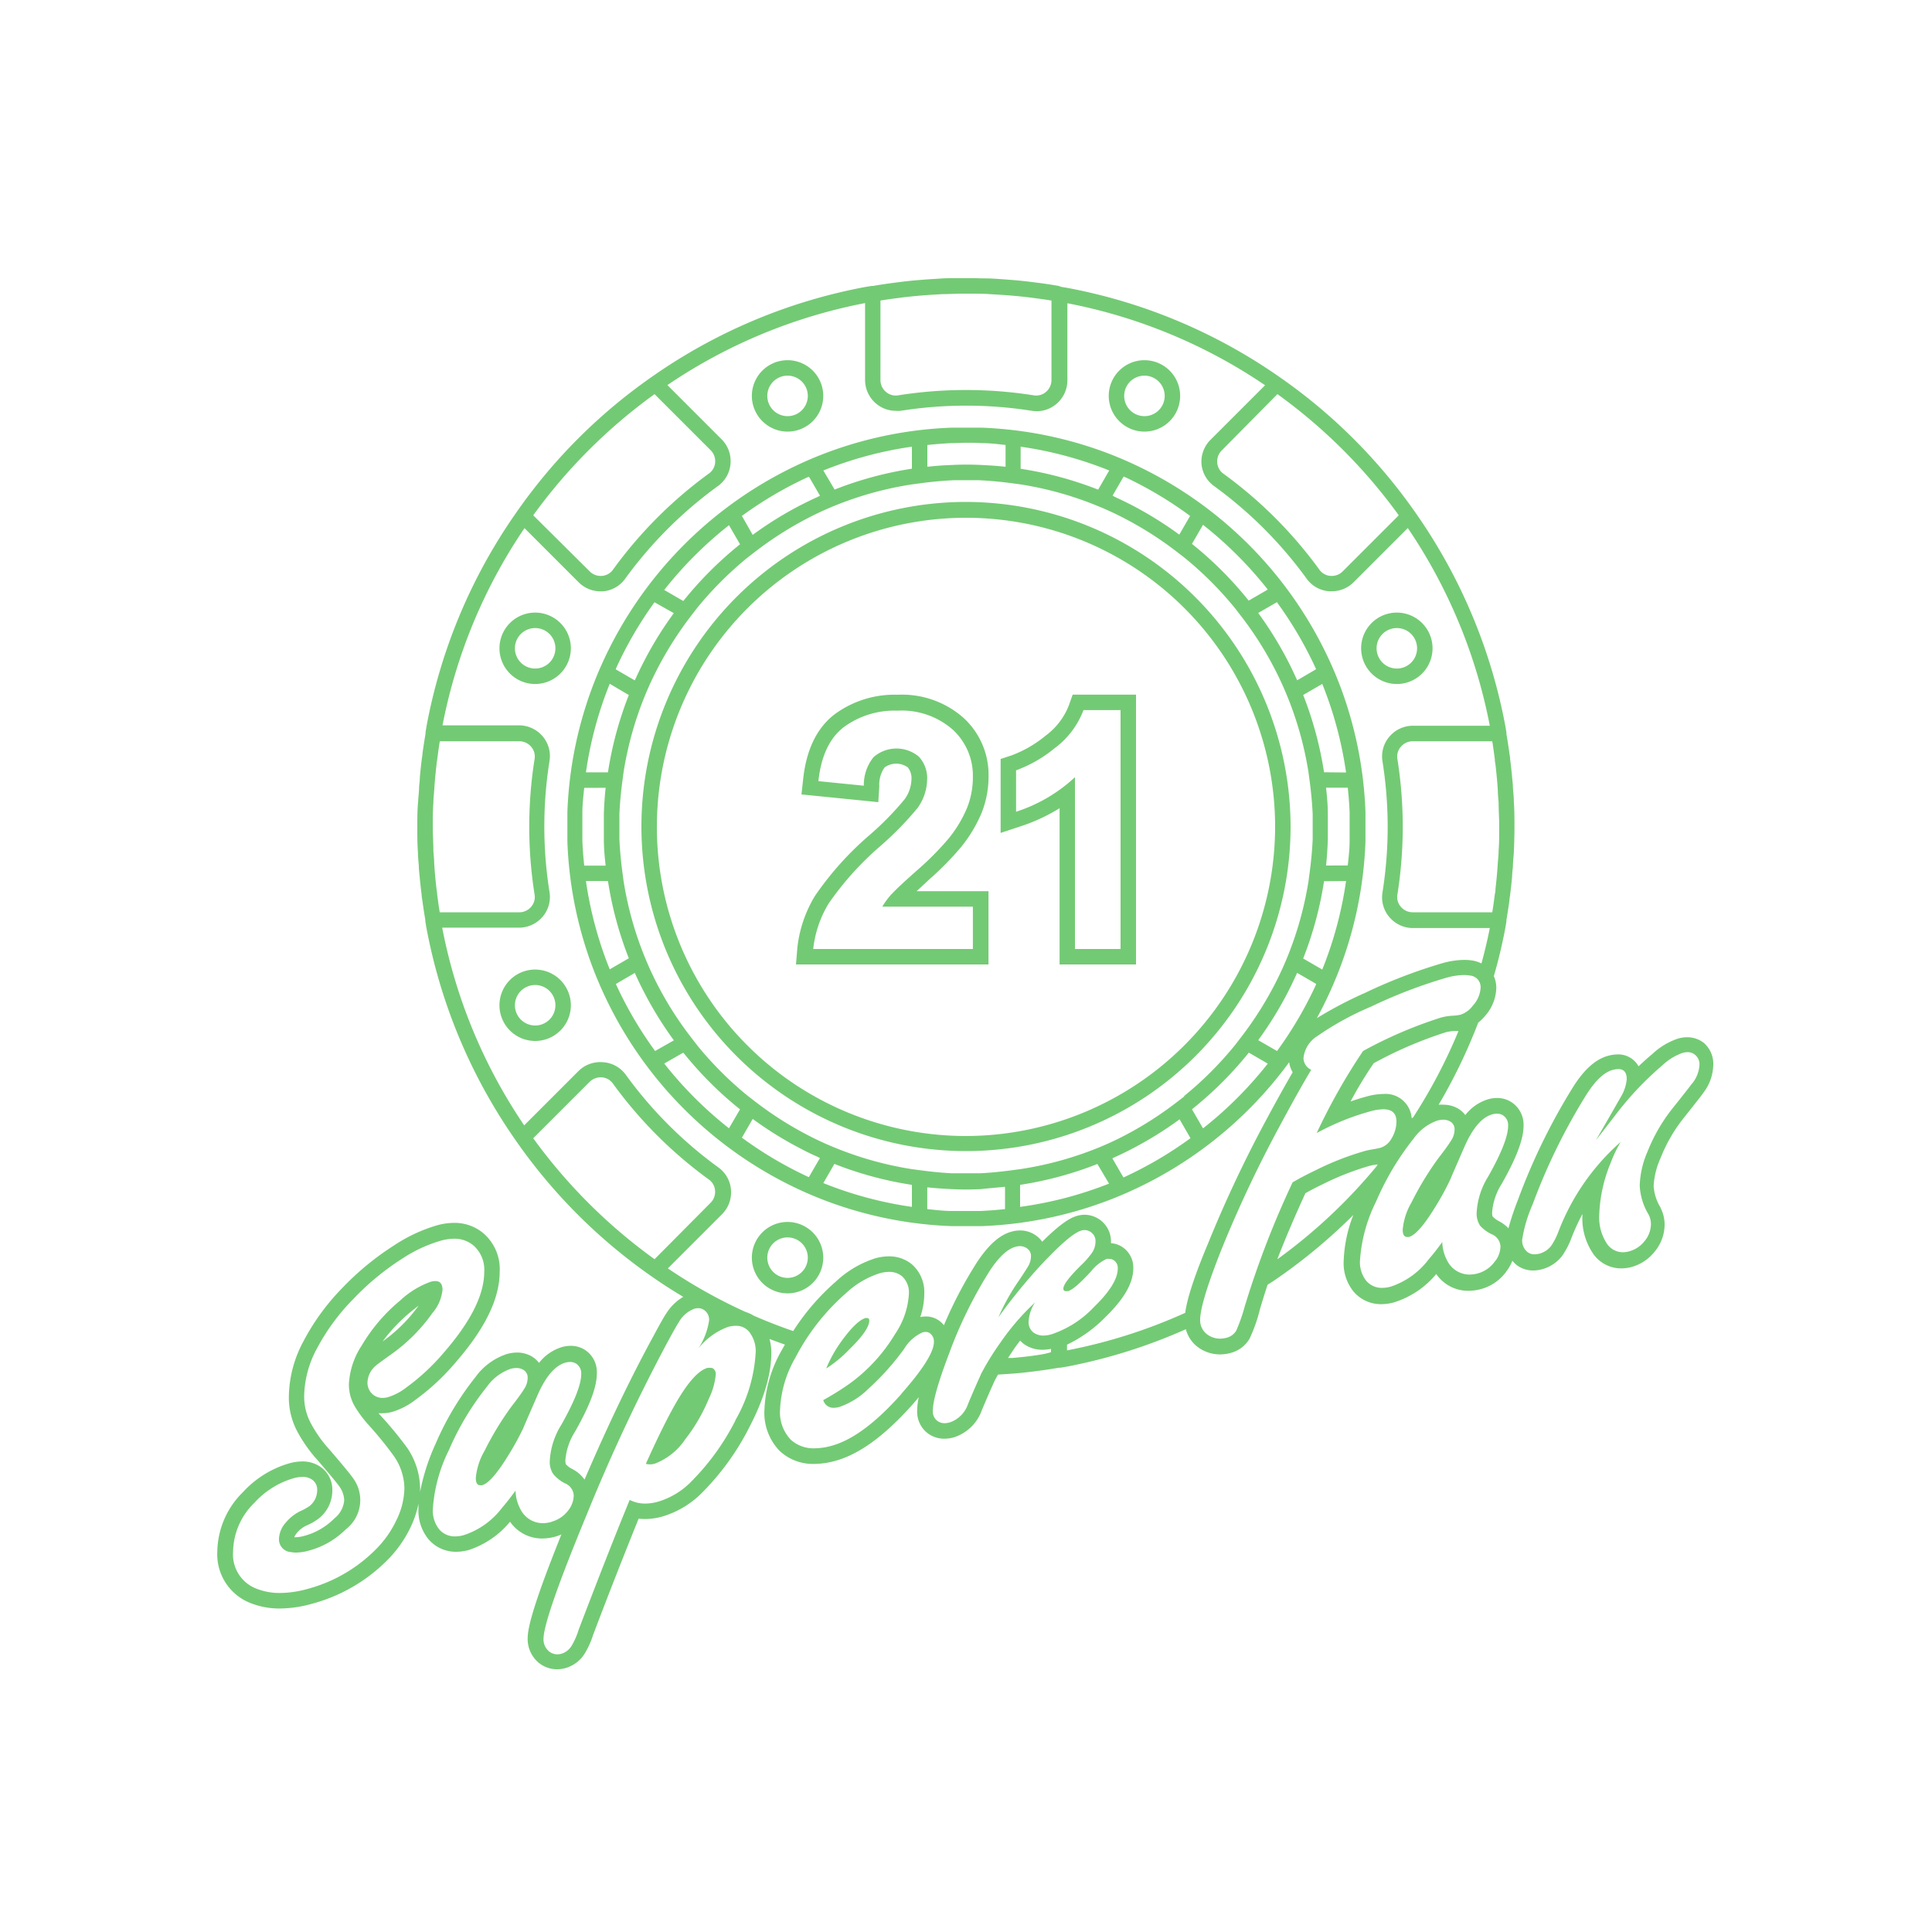
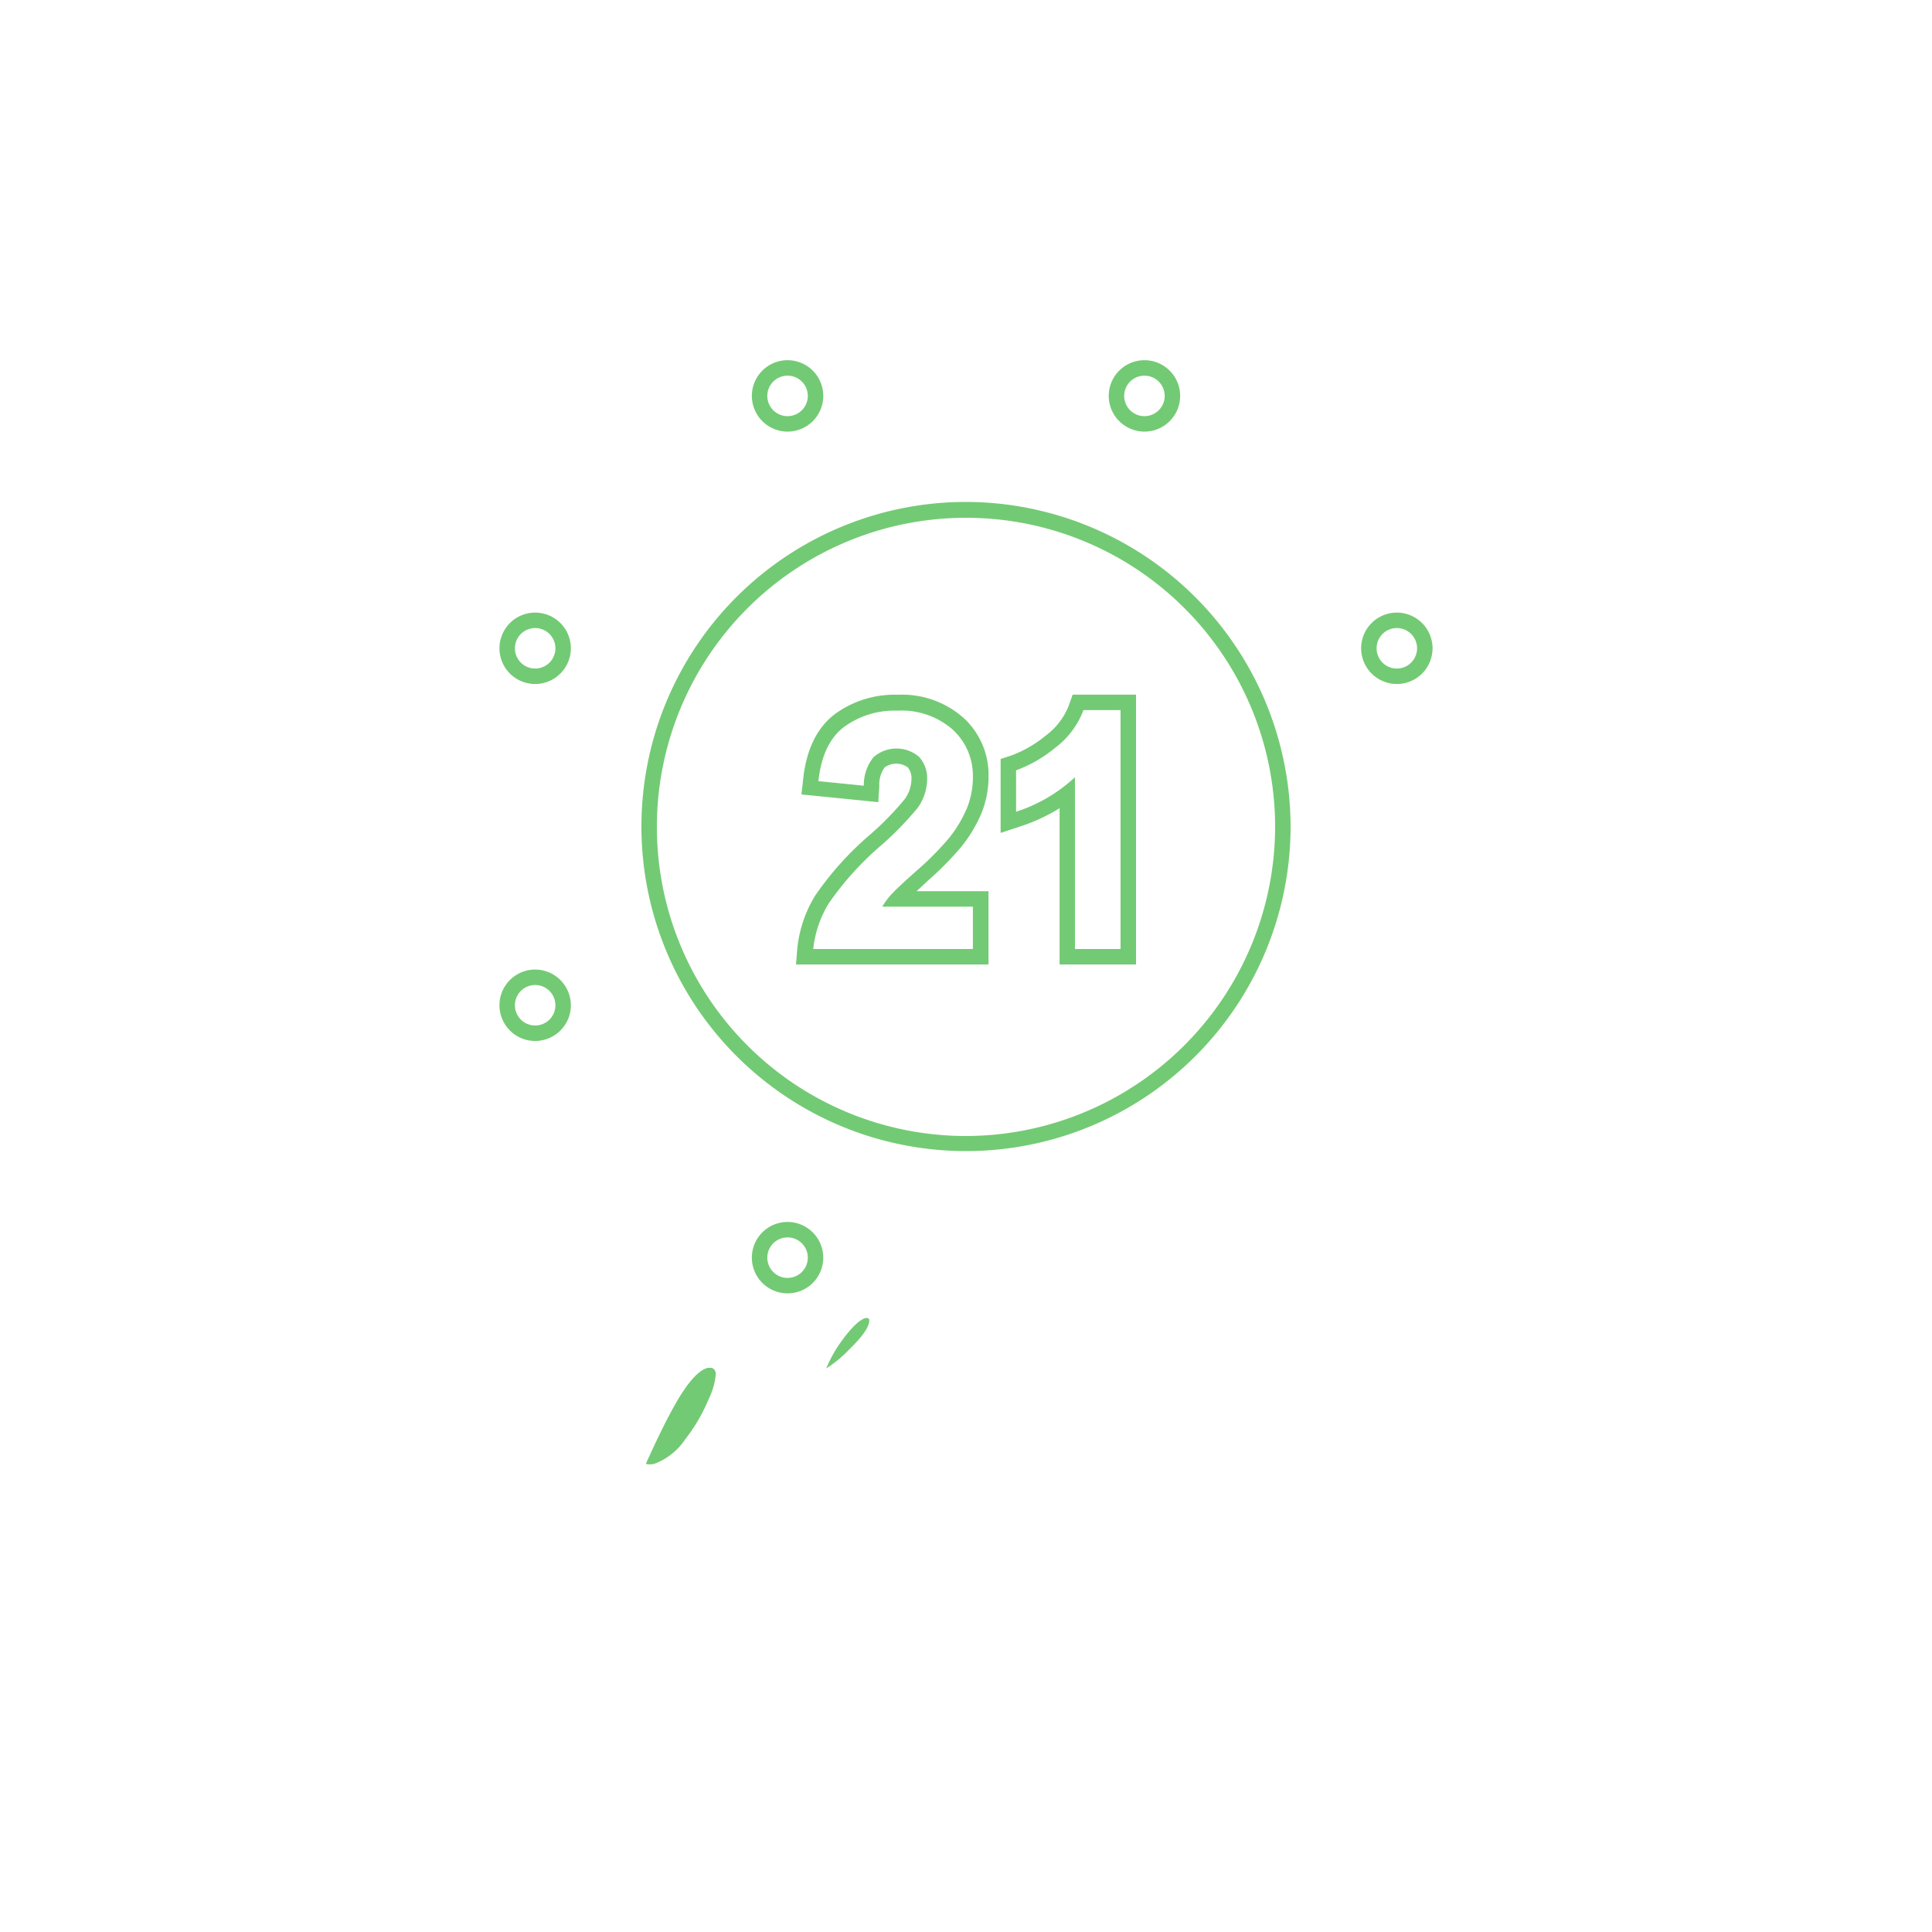
<svg xmlns="http://www.w3.org/2000/svg" id="Layer_1" data-name="Layer 1" viewBox="0 0 250 250">
  <defs>
    <style>.cls-1{fill:#73ca74}</style>
  </defs>
-   <path class="cls-1" d="M91.82 177a1 1 0 0 0-.25 0q-1.79.48-4.19 4.7-1.56 2.73-3.81 7.72a2.08 2.08 0 0 0 .52.07 2.46 2.46 0 0 0 .63-.09 8.26 8.26 0 0 0 3.93-3.13 22.43 22.43 0 0 0 3.07-5.27 9 9 0 0 0 .9-3.16.91.91 0 0 0-.3-.73.72.72 0 0 0-.5-.11zm20.66-6.11c0-.22-.09-.34-.28-.34h-.18q-1.15.31-3 2.82a17.19 17.19 0 0 0-2.11 3.71 15.87 15.87 0 0 0 3-2.48q2.57-2.5 2.57-3.71z" />
-   <path class="cls-1" d="M220.45 134.93a3.48 3.48 0 0 0-2.14-.71 4.44 4.44 0 0 0-1.14.16 9 9 0 0 0-3.35 2q-.91.76-1.79 1.6a3 3 0 0 0-2.69-1.54 4.78 4.78 0 0 0-1.25.18c-1.59.43-3.07 1.73-4.51 4a79.8 79.8 0 0 0-7.15 14.62 36.37 36.37 0 0 0-1.24 3.7 4.7 4.7 0 0 0-1.24-.93 2.78 2.78 0 0 1-.82-.62 1.85 1.85 0 0 1-.05-.51 8 8 0 0 1 1.24-3.69c1.93-3.4 2.83-5.8 2.83-7.54a3.49 3.49 0 0 0-1.28-2.82 3.35 3.35 0 0 0-2.15-.75 4.29 4.29 0 0 0-1.11.15 5.91 5.91 0 0 0-3 2.06 3.2 3.2 0 0 0-1.08-.92 3.74 3.74 0 0 0-1.76-.42 4.56 4.56 0 0 0-.61 0 70.77 70.77 0 0 0 5.12-10.62 6.53 6.53 0 0 0 .94-.93 5.66 5.66 0 0 0 1.4-3.57 3.72 3.72 0 0 0-.32-1.52c.59-2 1.09-4.12 1.49-6.24l.14-.83v-.18q.22-1.3.4-2.62c0-.22.06-.43.08-.65.1-.8.19-1.6.26-2.4 0-.42.06-.83.1-1.25 0-.62.09-1.24.12-1.87.05-1.09.08-2.19.08-3.27s0-2.18-.08-3.27c0-.62-.08-1.24-.12-1.86 0-.42-.06-.84-.1-1.26-.07-.8-.16-1.6-.26-2.39 0-.22-.05-.44-.08-.66q-.18-1.31-.4-2.6v-.19l-.14-.83a70.61 70.61 0 0 0-11.21-27l-.48-.69a70.36 70.36 0 0 0-17.31-17.31l-.69-.48a70.61 70.61 0 0 0-27-11.21l-.83-.14L137 37q-1.27-.22-2.56-.39l-.7-.09c-.79-.1-1.58-.19-2.38-.26l-1.13-.09c-.68-.05-1.36-.1-2-.13s-1.32 0-2-.05h-2.48c-.66 0-1.32 0-2 .05s-1.37.08-2 .13l-1.13.09c-.8.07-1.59.16-2.38.26l-.7.09q-1.29.17-2.56.39h-.21l-.83.14a70.61 70.61 0 0 0-27 11.21l-.69.48A70.32 70.32 0 0 0 66.9 66.19l-.48.69a70.61 70.61 0 0 0-11.21 27l-.14.83v.19q-.22 1.29-.4 2.6c0 .22-.06.44-.08.66-.1.79-.19 1.59-.26 2.39 0 .42-.06.84-.1 1.26 0 .62-.09 1.24-.12 1.86C54 104.81 54 105.9 54 107s0 2.18.08 3.27c0 .63.08 1.25.12 1.87 0 .42.06.83.1 1.25.07.81.16 1.6.26 2.4 0 .22.05.43.08.65q.18 1.32.4 2.62v.18l.14.83a70.61 70.61 0 0 0 11.21 27l.48.69a70.37 70.37 0 0 0 17.31 17.31l.69.48c1.15.79 2.34 1.54 3.54 2.26a6.55 6.55 0 0 0-2.22 2.19c-.2.29-.58.92-1.75 3.1-2.87 5.27-5.83 11.44-8.8 18.36a4.36 4.36 0 0 0-1.57-1.36 2.87 2.87 0 0 1-.85-.63 1.75 1.75 0 0 1-.06-.51 8 8 0 0 1 1.24-3.69c1.93-3.4 2.83-5.8 2.83-7.54A3.43 3.43 0 0 0 76 174.9a3.35 3.35 0 0 0-2.15-.75 4.31 4.31 0 0 0-1.1.15 5.92 5.92 0 0 0-3 2.06 3.2 3.2 0 0 0-1.09-.92 3.72 3.72 0 0 0-1.76-.42 5 5 0 0 0-1.28.18 8.16 8.16 0 0 0-4.1 3 37.71 37.71 0 0 0-5.16 8.64 27.28 27.28 0 0 0-2 6.21v-.46a9.48 9.48 0 0 0-1.65-5.21 47.05 47.05 0 0 0-3.44-4.18l-.29-.33a4.06 4.06 0 0 0 .54 0 4.74 4.74 0 0 0 1.22-.17 9.17 9.17 0 0 0 3-1.55 29.71 29.71 0 0 0 5.18-4.81c3.86-4.43 5.74-8.29 5.74-11.79a6.11 6.11 0 0 0-2.15-5 5.77 5.77 0 0 0-3.76-1.31 8.45 8.45 0 0 0-2.18.31 20.34 20.34 0 0 0-5.57 2.6 36 36 0 0 0-6.76 5.57 29.38 29.38 0 0 0-5 6.89 15.43 15.43 0 0 0-1.86 7 9.36 9.36 0 0 0 1 4.45 18.48 18.48 0 0 0 2.62 3.78c2.29 2.66 2.81 3.35 2.93 3.53a3.23 3.23 0 0 1 .61 1.78 3.34 3.34 0 0 1-1.26 2.32 8.61 8.61 0 0 1-3.87 2.26 4.58 4.58 0 0 1-1.16.19h-.17a2.2 2.2 0 0 1 .38-.61 3.65 3.65 0 0 1 1.16-.89 7.58 7.58 0 0 0 1.63-.93 4.59 4.59 0 0 0 1.75-3.6 3.56 3.56 0 0 0-1.84-3.27 4.1 4.1 0 0 0-2.06-.51 6.44 6.44 0 0 0-1.65.24 13 13 0 0 0-6 3.72 11 11 0 0 0-3.33 7.73 6.76 6.76 0 0 0 4.52 6.72 10.08 10.08 0 0 0 3.57.62 15.53 15.53 0 0 0 4-.57A21.59 21.59 0 0 0 50 202a15.38 15.38 0 0 0 3.15-4.42 12.81 12.81 0 0 0 1-3v.68a5.81 5.81 0 0 0 1.3 3.92 4.64 4.64 0 0 0 3.58 1.62 6.33 6.33 0 0 0 1.63-.23 11.59 11.59 0 0 0 5.34-3.66 5 5 0 0 0 4.17 2.17 6.38 6.38 0 0 0 1.65-.23 5.8 5.8 0 0 0 .83-.3c-3.83 9.52-4.37 12.23-4.37 13.47a4 4 0 0 0 1.25 2.98 3.7 3.7 0 0 0 2.57 1 4.15 4.15 0 0 0 1.07-.15 4.3 4.3 0 0 0 2.47-1.85 10.79 10.79 0 0 0 1.1-2.42c2.27-6 4.26-11 5.9-15.07a6.82 6.82 0 0 0 .84.05 8.31 8.31 0 0 0 2.15-.3A12 12 0 0 0 91 193a33.18 33.18 0 0 0 5.93-8.25c1.94-3.72 2.88-6.91 2.88-9.75a6.49 6.49 0 0 0-.24-1.74q1 .38 2 .73c-.14.25-.28.49-.42.74a16.72 16.72 0 0 0-2.23 7.66 7.06 7.06 0 0 0 2 5.39 6.31 6.31 0 0 0 4.43 1.65 10.44 10.44 0 0 0 2.68-.38c3.13-.84 6.43-3.24 10.08-7.34l.78-.91a8.6 8.6 0 0 0-.21 1.76 3.5 3.5 0 0 0 1.5 3 3.56 3.56 0 0 0 2 .61 4.59 4.59 0 0 0 1.19-.16 5.66 5.66 0 0 0 3.68-3.53q.77-1.85 1.62-3.73c.15-.29.3-.59.47-.88l1-.06 1.24-.09c.81-.07 1.62-.16 2.42-.26l.62-.08q1.33-.18 2.64-.4h.17l.83-.14a70.38 70.38 0 0 0 15.39-4.84 4.22 4.22 0 0 0 1.82 2.5 4.8 4.8 0 0 0 2.59.76 5.36 5.36 0 0 0 1.39-.19 4 4 0 0 0 2.44-1.84 19.73 19.73 0 0 0 1.33-3.76q.44-1.5 1-3.22c.34-.22.68-.43 1-.65l.69-.48a71.64 71.64 0 0 0 9.41-7.9 17.86 17.86 0 0 0-1.25 6 5.81 5.81 0 0 0 1.29 3.92 4.64 4.64 0 0 0 3.58 1.62 6.32 6.32 0 0 0 1.63-.23 11.59 11.59 0 0 0 5.48-3.67 5 5 0 0 0 4.17 2.17 6.38 6.38 0 0 0 1.64-.23 5.94 5.94 0 0 0 3.33-2.37 5.63 5.63 0 0 0 .71-1.29 3.8 3.8 0 0 0 .6.59 3.52 3.52 0 0 0 2.09.67 4.3 4.3 0 0 0 1.11-.15 4.82 4.82 0 0 0 2.69-1.81 10.42 10.42 0 0 0 1.14-2.21 29.14 29.14 0 0 1 1.43-3.13v.23a8.08 8.08 0 0 0 1.25 4.68 4.41 4.41 0 0 0 3.77 2.12 5.17 5.17 0 0 0 1.34-.18 5.75 5.75 0 0 0 3-2 5.5 5.5 0 0 0 1.28-3.45 4.68 4.68 0 0 0-.51-2.17v-.05a6.07 6.07 0 0 1-.91-2.79 10 10 0 0 1 .89-3.62 20.23 20.23 0 0 1 2.84-5c2.28-2.87 2.61-3.31 2.72-3.49a6.06 6.06 0 0 0 1.26-3.46 3.58 3.58 0 0 0-1.24-2.99zM51.29 196.72a13.33 13.33 0 0 1-2.74 3.85 19.52 19.52 0 0 1-8.84 5.06 13.48 13.48 0 0 1-3.47.5 8 8 0 0 1-2.85-.48 4.74 4.74 0 0 1-3.23-4.85 9 9 0 0 1 2.77-6.35 11 11 0 0 1 5.07-3.17 4.43 4.43 0 0 1 1.14-.17 2.11 2.11 0 0 1 1.09.26 1.56 1.56 0 0 1 .81 1.52 2.58 2.58 0 0 1-1 2 7.43 7.43 0 0 1-1.24.68A5.72 5.72 0 0 0 37 197a3.35 3.35 0 0 0-.9 2.12 1.65 1.65 0 0 0 1.56 1.72 3.34 3.34 0 0 0 .66.06 6.55 6.55 0 0 0 1.68-.26 10.63 10.63 0 0 0 4.74-2.74 4.77 4.77 0 0 0 .92-6.66q-.46-.68-3.09-3.74a16.48 16.48 0 0 1-2.4-3.43 7.35 7.35 0 0 1-.81-3.51 13.41 13.41 0 0 1 1.64-6.04 27.28 27.28 0 0 1 4.71-6.42 33.89 33.89 0 0 1 6.38-5.26 18.29 18.29 0 0 1 5-2.31 6.43 6.43 0 0 1 1.66-.24 3.81 3.81 0 0 1 2.5.86 4.17 4.17 0 0 1 1.41 3.43q0 4.45-5.26 10.48a27.64 27.64 0 0 1-4.85 4.5 7.33 7.33 0 0 1-2.34 1.23 2.74 2.74 0 0 1-.71.1 1.94 1.94 0 0 1-1.17-.38 2 2 0 0 1-.78-1.64 3 3 0 0 1 1.1-2.17q.23-.21 2-1.47a22.24 22.24 0 0 0 5.31-5.33 5.44 5.44 0 0 0 1.3-3q0-1.13-.93-1.13a2.35 2.35 0 0 0-.6.09 11.36 11.36 0 0 0-3.93 2.41 22.32 22.32 0 0 0-5 5.85 10 10 0 0 0-1.65 4.95 5.59 5.59 0 0 0 .81 3 15.37 15.37 0 0 0 1.79 2.38 47.19 47.19 0 0 1 3.25 4.01 7.49 7.49 0 0 1 1.33 4.12 9.71 9.71 0 0 1-1.04 4.14zm-1.78-23.14a21.36 21.36 0 0 1 3.56-3.76c.41-.34.78-.63 1.1-.87a20.2 20.2 0 0 1-4.66 4.63zm133.16-28.89a3.38 3.38 0 0 0-3.65-3.13 8.31 8.31 0 0 0-2.15.32q-1.05.28-2.11.65a52.39 52.39 0 0 1 3-4.95 52.85 52.85 0 0 1 9.31-4 5.42 5.42 0 0 1 1.12-.17h.54a68.53 68.53 0 0 1-5.89 11.2zm10.76-46.38c0 .2.05.4.08.6.08.69.15 1.38.21 2.06q.06.68.1 1.36c0 .52.07 1 .1 1.55 0 1 .08 2.06.08 3.1s0 2.07-.08 3.1c0 .52-.06 1-.1 1.55s-.06.91-.1 1.36c-.06.69-.13 1.38-.21 2.07 0 .2 0 .39-.07.58-.1.8-.21 1.61-.34 2.41h-10.29a2 2 0 0 1-1.54-.71 1.91 1.91 0 0 1-.45-1.56 56 56 0 0 0 0-17.59 1.91 1.91 0 0 1 .45-1.56 2 2 0 0 1 1.54-.71h10.29c.13.79.23 1.59.34 2.39zM165.3 51A69.56 69.56 0 0 1 181 66.68l-7.25 7.25a2 2 0 0 1-1.59.59 1.91 1.91 0 0 1-1.42-.79 56 56 0 0 0-12.44-12.44 1.91 1.91 0 0 1-.79-1.42 2 2 0 0 1 .59-1.59zm-51.37-12.11c.79-.13 1.59-.24 2.38-.34l.62-.08c.69-.08 1.37-.15 2.06-.21l1.29-.1 1.66-.1c.78 0 1.57-.05 2.37-.06h1.37c.79 0 1.58 0 2.37.06l1.66.1 1.29.1c.69.06 1.37.13 2.06.21l.62.08c.79.1 1.58.21 2.38.34v10.28a2 2 0 0 1-.71 1.54 1.91 1.91 0 0 1-1.56.45 56.15 56.15 0 0 0-17.59 0 1.91 1.91 0 0 1-1.56-.45 2 2 0 0 1-.71-1.54zM84.7 51l7.25 7.25a2 2 0 0 1 .59 1.59 1.91 1.91 0 0 1-.79 1.42 56 56 0 0 0-12.44 12.47 1.92 1.92 0 0 1-1.42.79 2 2 0 0 1-1.59-.59L69 66.68A69.56 69.56 0 0 1 84.7 51zm-28.14 64.65c0-.19-.05-.39-.07-.58-.08-.69-.15-1.38-.21-2.07q-.06-.68-.1-1.36c0-.52-.07-1-.1-1.55 0-1-.08-2.06-.08-3.1s0-2.07.08-3.1c0-.51.06-1 .1-1.55s.06-.91.1-1.36c.06-.69.13-1.37.21-2.06 0-.2.05-.4.08-.6.1-.8.21-1.6.34-2.4h10.28a2 2 0 0 1 1.54.71 1.91 1.91 0 0 1 .45 1.56 56 56 0 0 0 0 17.59 1.91 1.91 0 0 1-.45 1.56 2 2 0 0 1-1.54.71H56.9c-.13-.8-.24-1.6-.34-2.4zm28.14 47.29A69.56 69.56 0 0 1 69 147.29l7.29-7.29a2.05 2.05 0 0 1 1.59-.59 1.91 1.91 0 0 1 1.42.79 55.93 55.93 0 0 0 12.44 12.44 1.91 1.91 0 0 1 .79 1.42 2 2 0 0 1-.59 1.59zm-13.36 34a4.37 4.37 0 0 1-1.13.16 3.24 3.24 0 0 1-2.89-1.86 5.31 5.31 0 0 1-.61-2.35q-1 1.37-1.73 2.2a10.14 10.14 0 0 1-4.98 3.56 4.31 4.31 0 0 1-1.11.16 2.63 2.63 0 0 1-2.07-.93 3.87 3.87 0 0 1-.81-2.61 20 20 0 0 1 2.08-7.63 35.55 35.55 0 0 1 4.91-8.19 6.35 6.35 0 0 1 3.06-2.32 3 3 0 0 1 .76-.11 1.74 1.74 0 0 1 .82.19 1.14 1.14 0 0 1 .64 1.09 2.59 2.59 0 0 1-.43 1.39q-.49.8-1.65 2.29a39.41 39.41 0 0 0-3.5 5.76 8.41 8.41 0 0 0-1.13 3.51c0 .63.19.94.57.94a.93.93 0 0 0 .24 0q1.18-.32 3.21-3.57a35.51 35.51 0 0 0 2.14-3.86q.14-.36 1.73-4 1.65-3.88 3.73-4.44a2.3 2.3 0 0 1 .59-.08 1.38 1.38 0 0 1 .91.32 1.49 1.49 0 0 1 .52 1.25q0 2-2.57 6.55a9.8 9.8 0 0 0-1.5 4.68 2.8 2.8 0 0 0 .45 1.7 4.74 4.74 0 0 0 1.49 1.19 1.8 1.8 0 0 1 1.16 1.57 3.2 3.2 0 0 1-.69 1.92 4 4 0 0 1-2.21 1.5zm23.82-13.13a31.06 31.06 0 0 1-5.57 7.76 10 10 0 0 1-4.48 2.76 6.29 6.29 0 0 1-1.63.23 4.37 4.37 0 0 1-2-.47q-2.66 6.46-6.61 16.82a9.42 9.42 0 0 1-.87 2 2.37 2.37 0 0 1-1.33 1.08 2.15 2.15 0 0 1-.55.08 1.68 1.68 0 0 1-1.18-.48 2 2 0 0 1-.61-1.51q0-2.57 5.63-16.18A232.87 232.87 0 0 1 86.2 174q1.27-2.36 1.65-2.93a3.86 3.86 0 0 1 2-1.72 1.88 1.88 0 0 1 .49-.07 1.33 1.33 0 0 1 .84.29 1.51 1.51 0 0 1 .58 1.26 9 9 0 0 1-1.39 3.66 8.76 8.76 0 0 1 3.84-2.79 3.86 3.86 0 0 1 1-.14 2.14 2.14 0 0 1 1.89 1 4 4 0 0 1 .69 2.36 19.81 19.81 0 0 1-2.64 8.87zm21.49-3.45q-5 5.65-9.1 6.74a8.41 8.41 0 0 1-2.16.31 4.35 4.35 0 0 1-3.06-1.11 5.14 5.14 0 0 1-1.39-3.93 14.71 14.71 0 0 1 2-6.72 28.61 28.61 0 0 1 6.56-8.34 11.51 11.51 0 0 1 4.33-2.55 4.72 4.72 0 0 1 1.21-.18 2.56 2.56 0 0 1 1.7.58 2.86 2.86 0 0 1 .87 2.28 10.3 10.3 0 0 1-1.79 5.19A21.79 21.79 0 0 1 110 179a35.75 35.75 0 0 1-3.47 2.17 1.35 1.35 0 0 0 1.36 1 2.81 2.81 0 0 0 .72-.11 9.91 9.91 0 0 0 3.78-2.37 33.33 33.33 0 0 0 4.62-5.17 5.25 5.25 0 0 1 2.37-2.11 1.52 1.52 0 0 1 .39-.06.93.93 0 0 1 .73.33 1.29 1.29 0 0 1 .35.92q.04 1.94-4.21 6.75zm10.27-2.49q-.87 1.91-1.65 3.79a3.78 3.78 0 0 1-2.37 2.4 2.59 2.59 0 0 1-.67.1 1.55 1.55 0 0 1-.9-.27 1.51 1.51 0 0 1-.62-1.35q0-1.85 2.05-7.25a56.53 56.53 0 0 1 5.31-10.84q1.76-2.69 3.35-3.12a2.18 2.18 0 0 1 .56-.08 1.51 1.51 0 0 1 .91.29 1.18 1.18 0 0 1 .52 1 2.65 2.65 0 0 1-.38 1.34q-.35.58-1.18 1.82a27.94 27.94 0 0 0-2.66 4.76 72.55 72.55 0 0 1 5.29-6.53q4-4.31 5.46-4.7a1.57 1.57 0 0 1 .41-.06 1.37 1.37 0 0 1 .85.3 1.39 1.39 0 0 1 .56 1.18 2.64 2.64 0 0 1-.58 1.63 10.83 10.83 0 0 1-1.3 1.45q-2.28 2.26-2.28 3a.3.3 0 0 0 .33.34 1.08 1.08 0 0 0 .27 0q.84-.22 3-2.58a5.61 5.61 0 0 1 2-1.59 1.33 1.33 0 0 1 .34 0 1 1 0 0 1 .67.24 1.19 1.19 0 0 1 .43 1q0 2-3.09 5a13.38 13.38 0 0 1-5.52 3.53 4 4 0 0 1-1 .15 2.16 2.16 0 0 1-1.27-.37 1.68 1.68 0 0 1-.66-1.41 5 5 0 0 1 .84-2.51 31.22 31.22 0 0 0-4.45 5.15 35 35 0 0 0-2.58 4.18zm6.78-2.44l-.63.08c-.69.08-1.37.15-2.06.21h-.57q.32-.49.66-1t.91-1.25a3.77 3.77 0 0 0 .5.46 4.13 4.13 0 0 0 2.42.73 5.76 5.76 0 0 0 1.07-.12v.43c-.72.24-1.51.35-2.3.45zm19.67-5.55a68.62 68.62 0 0 1-15.3 4.86V174a17.41 17.41 0 0 0 4.88-3.48c2.53-2.45 3.7-4.49 3.7-6.43a3.18 3.18 0 0 0-1.18-2.55 3 3 0 0 0-1.71-.67v-.2a3.44 3.44 0 0 0-3.41-3.48 3.58 3.58 0 0 0-.93.13c-.81.22-2 .82-4.56 3.36a3.17 3.17 0 0 0-.81-.81 3.52 3.52 0 0 0-2.06-.65 4.19 4.19 0 0 0-1.08.15c-1.56.42-3 1.71-4.51 4a54.44 54.44 0 0 0-4.26 8.12l-.11-.14a2.93 2.93 0 0 0-2.22-1 3.45 3.45 0 0 0-.73.08 9.32 9.32 0 0 0 .52-3 4.78 4.78 0 0 0-1.56-3.79 4.6 4.6 0 0 0-3-1.07 6.73 6.73 0 0 0-1.73.24 13.3 13.3 0 0 0-5.12 3 29.74 29.74 0 0 0-5.55 6.43q-2.61-.9-5.13-2a4.06 4.06 0 0 0-1-.46 68.06 68.06 0 0 1-10.09-5.65l7-7a4 4 0 0 0 1.17-3.17 3.94 3.94 0 0 0-1.61-2.88 53.91 53.91 0 0 1-12-12 3.94 3.94 0 0 0-2.98-1.63 4 4 0 0 0-3.17 1.17l-7 7a68.62 68.62 0 0 1-10.61-25.58h9.93a4 4 0 0 0 3.06-1.41 3.94 3.94 0 0 0 .9-3.18 53.94 53.94 0 0 1 0-17 3.93 3.93 0 0 0-.9-3.18 4 4 0 0 0-3.06-1.41h-9.89a68.62 68.62 0 0 1 10.61-25.52l7 7a4 4 0 0 0 2.85 1.18H78a3.94 3.94 0 0 0 2.88-1.61 53.92 53.92 0 0 1 12-12A3.94 3.94 0 0 0 94.53 60a4 4 0 0 0-1.17-3.17l-7-7a68.62 68.62 0 0 1 25.58-10.61v9.93a4 4 0 0 0 1.41 3.06 3.94 3.94 0 0 0 2.56.95 3.85 3.85 0 0 0 .62 0 54.29 54.29 0 0 1 17 0 3.92 3.92 0 0 0 3.18-.9 4 4 0 0 0 1.41-3.06v-9.96a68.63 68.63 0 0 1 25.58 10.61l-7 7a4 4 0 0 0-1.23 3.15 3.94 3.94 0 0 0 1.61 2.88 54 54 0 0 1 12 12 3.94 3.94 0 0 0 2.92 1.63h.32a4 4 0 0 0 2.85-1.18l7-7a68.62 68.62 0 0 1 10.61 25.58h-9.93a4 4 0 0 0-3.06 1.41 3.93 3.93 0 0 0-.9 3.18 53.94 53.94 0 0 1 0 17 3.94 3.94 0 0 0 .9 3.18 4 4 0 0 0 3.06 1.41h9.93c-.3 1.55-.67 3.07-1.08 4.58a4.26 4.26 0 0 0-1.12-.37 6.47 6.47 0 0 0-1.11-.09 10.73 10.73 0 0 0-2.77.41 66.5 66.5 0 0 0-10.05 3.85 52.09 52.09 0 0 0-6.25 3.28 51.46 51.46 0 0 0 2.39-5l.11-.26a51.34 51.34 0 0 0 3.79-17.59v-3.84a51.34 51.34 0 0 0-3.79-17.59l-.1-.24a52 52 0 0 0-28-28l-.24-.1a51.34 51.34 0 0 0-17.59-3.79h-3.82a51.34 51.34 0 0 0-17.59 3.79l-.24.1a52 52 0 0 0-28 28l-.11.26a51.34 51.34 0 0 0-3.79 17.59v3.84a51.34 51.34 0 0 0 3.79 17.59l.11.26a52 52 0 0 0 28 28l.24.1a51.34 51.34 0 0 0 17.59 3.79h3.84a51.34 51.34 0 0 0 17.59-3.79l.24-.1a52 52 0 0 0 22-17.32 3.43 3.43 0 0 0 .45 1.3c-1 1.74-2.11 3.72-3.28 5.9a163 163 0 0 0-7.66 16.23c-2.15 5.12-2.78 7.62-2.96 8.98zm-.13-28l-.91.7a45.52 45.52 0 0 1-7.54 4.73q-1.29.64-2.61 1.18a44.47 44.47 0 0 1-10.18 2.8l-1.13.15c-1.47.19-2.76.32-4 .38h-3.79c-1.24-.07-2.54-.19-4-.39l-1.13-.15a44.47 44.47 0 0 1-10.13-2.86q-1.31-.54-2.6-1.18a45.53 45.53 0 0 1-7.53-4.72l-.91-.7a45.25 45.25 0 0 1-6.6-6.6l-.7-.91A44.35 44.35 0 0 1 80.69 114l-.15-1.13c-.21-1.58-.33-3-.39-4.28v-3.26c.06-1.31.18-2.7.39-4.28l.15-1.13a44.46 44.46 0 0 1 2.86-10.13q.55-1.32 1.19-2.61a45.59 45.59 0 0 1 4.73-7.55l.7-.91a45.24 45.24 0 0 1 6.6-6.6l.91-.7a45.53 45.53 0 0 1 7.53-4.72q1.29-.64 2.6-1.18A44.47 44.47 0 0 1 118 62.68l1.13-.15c1.58-.21 3-.33 4.28-.39h3.25c1.31.06 2.7.18 4.28.39l1.13.15a44.47 44.47 0 0 1 10.13 2.86q1.31.54 2.6 1.18a45.53 45.53 0 0 1 7.53 4.72l.91.7a45.24 45.24 0 0 1 6.6 6.6l.7.91a44.35 44.35 0 0 1 8.78 20.29l.15 1.13c.21 1.58.33 3 .39 4.28v3.26c-.06 1.31-.18 2.7-.39 4.28l-.15 1.13a44.48 44.48 0 0 1-2.86 10.12q-.55 1.32-1.19 2.61a45.53 45.53 0 0 1-4.73 7.54l-.7.91a45.24 45.24 0 0 1-6.61 6.62zm.81 5.4a49.79 49.79 0 0 1-8.62 5.06h-.07l-1.42-2.45.33-.16q.89-.4 1.76-.84l.31-.16a47 47 0 0 0 6.3-3.89zm-10.54 5.88a49.24 49.24 0 0 1-11.51 3.01v-2.85a46.43 46.43 0 0 0 10-2.7zm-13.46.48v2.82c-1.12.12-2.16.19-3.16.24h-3.74c-1 0-2-.12-3.16-.24v-2.82c1 .11 2.08.18 3.13.23a36.75 36.75 0 0 0 3.83 0c1.05-.12 2.05-.19 3.05-.3zm-12.05-.32v2.85a49.25 49.25 0 0 1-11.46-3.08l1.43-2.48a46.43 46.43 0 0 0 10.03 2.71zm-11.9-3.47l-1.42 2.45h-.07a49.79 49.79 0 0 1-8.61-5.09l1.4-2.42a47 47 0 0 0 6.3 3.89l.32.17q.86.44 1.75.83zM87.19 79.34a46.94 46.94 0 0 0-3.89 6.3l-.16.31q-.44.87-.84 1.76l-.16.33-2.45-1.42v-.08a49.89 49.89 0 0 1 5-8.61zm-1.24-3a50.1 50.1 0 0 1 8.38-8.38l1.43 2.47a47.27 47.27 0 0 0-7.34 7.34zm-4.58 13.6a46.43 46.43 0 0 0-2.7 10h-2.85a49.25 49.25 0 0 1 3.08-11.46zm-3 12c-.12 1.1-.19 2.21-.23 3.33v3.41c0 1.12.11 2.23.23 3.33H75.6c-.12-1.12-.2-2.16-.24-3.17v-3.72c0-1 .12-2.05.24-3.17zm.3 12.06a46.44 46.44 0 0 0 2.7 10l-2.47 1.43A49.24 49.24 0 0 1 75.82 114zm3.47 11.9l.15.32q.41.91.86 1.79l.15.29a47 47 0 0 0 3.9 6.32L84.77 136a49.87 49.87 0 0 1-5.05-8.61v-.08zm6.28 10.31a47.26 47.26 0 0 0 7.34 7.34L94.33 146a50.09 50.09 0 0 1-8.38-8.38zM96 66.76a49.8 49.8 0 0 1 8.62-5.06h.07l1.42 2.45-.35.17q-.88.4-1.73.83l-.34.17a47 47 0 0 0-6.29 3.89zm10.54-5.88A49.25 49.25 0 0 1 118 57.8v2.85a46.44 46.44 0 0 0-10 2.7zM120 60.4v-2.82c1.08-.11 2.09-.19 3.06-.24.65 0 1.31-.05 2-.05s1.32 0 2 .05c1 0 2 .12 3.06.24v2.82c-1-.11-2.07-.18-3.12-.23a36.64 36.64 0 0 0-3.84 0c-1.16.04-2.16.12-3.16.23zm12.07.26V57.8a49.25 49.25 0 0 1 11.46 3.08l-1.43 2.48a46.43 46.43 0 0 0-10.1-2.71zm11.9 3.47l1.42-2.45h.07a49.79 49.79 0 0 1 8.54 5.08l-1.4 2.42a47 47 0 0 0-6.29-3.89l-.34-.17q-.86-.43-1.73-.83zM171.59 112c.12-1.1.19-2.21.23-3.33v-3.41c0-1.12-.11-2.23-.23-3.33h2.81c.12 1.12.2 2.17.24 3.17v3.72c0 1-.12 2.05-.24 3.17zm2.59 2a49.24 49.24 0 0 1-3.08 11.46l-2.47-1.43a46.44 46.44 0 0 0 2.7-10zm-2.85-14.07a46.43 46.43 0 0 0-2.7-10l2.47-1.43a49.26 49.26 0 0 1 3.08 11.46zm-3.47-11.9l-.16-.33q-.4-.89-.84-1.77l-.16-.31a47 47 0 0 0-3.89-6.3l2.42-1.4a49.79 49.79 0 0 1 5.05 8.62v.07zm-6.28-10.31a47.26 47.26 0 0 0-7.34-7.34l1.43-2.47a50.1 50.1 0 0 1 8.38 8.38zm0 58.48l2.47 1.43a50.1 50.1 0 0 1-8.38 8.38l-1.43-2.47a47.26 47.26 0 0 0 7.34-7.31zm1.23-1.6a46.92 46.92 0 0 0 3.89-6.31l.15-.3q.44-.88.85-1.78l.15-.32 2.45 1.42v.08a49.82 49.82 0 0 1-5.05 8.61zm-1.68 34.22a22.41 22.41 0 0 1-1.15 3.34 2 2 0 0 1-1.24.94 3.35 3.35 0 0 1-.87.12 2.79 2.79 0 0 1-1.5-.44 2.26 2.26 0 0 1-1.07-2q0-2.16 2.8-9.21a160.26 160.26 0 0 1 7.57-16q2.22-4.15 4-7.14a1.7 1.7 0 0 1-1-1.5 3.8 3.8 0 0 1 1.76-2.84 38.41 38.41 0 0 1 7-3.84 64.27 64.27 0 0 1 9.73-3.73 8.87 8.87 0 0 1 2.26-.35 4.41 4.41 0 0 1 .75.06 1.5 1.5 0 0 1 1.42 1.58 3.71 3.71 0 0 1-1 2.31 3.23 3.23 0 0 1-1.59 1.18 5.14 5.14 0 0 1-1 .13 7.4 7.4 0 0 0-1.53.24 56.15 56.15 0 0 0-10.09 4.33 78.11 78.11 0 0 0-6 10.62 32 32 0 0 1 7-2.83 6.44 6.44 0 0 1 1.63-.25q1.69 0 1.69 1.59a4.28 4.28 0 0 1-.66 2.23 2.45 2.45 0 0 1-1.44 1.17q-.29.08-1 .2a9 9 0 0 0-1.1.24 37 37 0 0 0-6.24 2.45q-1.79.86-3 1.58a118.72 118.72 0 0 0-6.13 15.85zm4.17-5.91q1.49-3.86 3.62-8.51a38.1 38.1 0 0 1 2.28-1.18 35.24 35.24 0 0 1 5.89-2.32 7 7 0 0 1 .84-.18h.07l.27-.05-.14.25a69.48 69.48 0 0 1-12.83 12.02zm28.18.25a4 4 0 0 1-2.22 1.61 4.37 4.37 0 0 1-1.13.16 3.24 3.24 0 0 1-2.89-1.86 5.32 5.32 0 0 1-.61-2.35q-1 1.37-1.73 2.2a10.14 10.14 0 0 1-4.94 3.57 4.31 4.31 0 0 1-1.11.16 2.63 2.63 0 0 1-2.06-.92 3.87 3.87 0 0 1-.81-2.61 20 20 0 0 1 2.08-7.63 35.56 35.56 0 0 1 4.88-8.18A6.35 6.35 0 0 1 186 145a3 3 0 0 1 .76-.11 1.75 1.75 0 0 1 .82.19 1.14 1.14 0 0 1 .64 1.09 2.59 2.59 0 0 1-.43 1.39q-.49.8-1.65 2.29a39.41 39.41 0 0 0-3.5 5.76 8.41 8.41 0 0 0-1.13 3.51c0 .63.19.94.57.94a.93.93 0 0 0 .24 0q1.18-.32 3.21-3.57a35.53 35.53 0 0 0 2.14-3.87q.14-.36 1.73-4 1.65-3.88 3.73-4.43a2.28 2.28 0 0 1 .59-.08 1.38 1.38 0 0 1 .91.32 1.49 1.49 0 0 1 .52 1.25q0 2-2.57 6.55a9.8 9.8 0 0 0-1.5 4.68 2.81 2.81 0 0 0 .45 1.7 4.76 4.76 0 0 0 1.47 1.09 1.8 1.8 0 0 1 1.16 1.57 3.2 3.2 0 0 1-.68 1.92zm25.45-22.94q-.17.28-2.63 3.36a22.1 22.1 0 0 0-3.12 5.46 11.85 11.85 0 0 0-1 4.38 7.93 7.93 0 0 0 1.16 3.76 2.68 2.68 0 0 1 .29 1.25 3.51 3.51 0 0 1-.84 2.19 3.78 3.78 0 0 1-2 1.31 3.16 3.16 0 0 1-.82.11 2.49 2.49 0 0 1-2.13-1.26 6.13 6.13 0 0 1-.9-3.54 19.09 19.09 0 0 1 1.44-6.66 17.75 17.75 0 0 1 1.33-2.81 29.48 29.48 0 0 0-8.06 11.63 8.6 8.6 0 0 1-.9 1.77 2.8 2.8 0 0 1-1.59 1.06 2.29 2.29 0 0 1-.59.08 1.51 1.51 0 0 1-.91-.29 1.91 1.91 0 0 1-.69-1.61 18.19 18.19 0 0 1 1.36-4.58 77.47 77.47 0 0 1 7-14.26q1.73-2.69 3.35-3.12a2.86 2.86 0 0 1 .73-.11q1.09 0 1.09 1.3a5.33 5.33 0 0 1-.72 2.22l-1.62 2.83-1.3 2.25-.35.61 2.57-3.32a41 41 0 0 1 6.09-6.43 7.26 7.26 0 0 1 2.57-1.56 2.43 2.43 0 0 1 .62-.09 1.47 1.47 0 0 1 .94.31 1.58 1.58 0 0 1 .61 1.37 4.25 4.25 0 0 1-.98 2.42z" />
+   <path class="cls-1" d="M91.82 177a1 1 0 0 0-.25 0q-1.79.48-4.19 4.7-1.56 2.73-3.81 7.72a2.08 2.08 0 0 0 .52.07 2.46 2.46 0 0 0 .63-.09 8.26 8.26 0 0 0 3.93-3.13 22.43 22.43 0 0 0 3.07-5.27 9 9 0 0 0 .9-3.16.91.91 0 0 0-.3-.73.72.72 0 0 0-.5-.11m20.66-6.11c0-.22-.09-.34-.28-.34h-.18q-1.15.31-3 2.82a17.19 17.19 0 0 0-2.11 3.71 15.87 15.87 0 0 0 3-2.48q2.57-2.5 2.57-3.71z" />
  <path class="cls-1" d="M125 64.95a42 42 0 1 0 42 42 42.08 42.08 0 0 0-42-42zm0 82.05a40 40 0 1 1 40-40 40.08 40.08 0 0 1-40 40zm-55.75-21.54a4.62 4.62 0 1 0 4.62 4.62 4.63 4.63 0 0 0-4.62-4.62zm0 7.24a2.62 2.62 0 1 1 2.62-2.62 2.62 2.62 0 0 1-2.62 2.62zm111.5-44.19a4.62 4.62 0 1 0-4.62-4.62 4.63 4.63 0 0 0 4.62 4.62zm0-7.24a2.62 2.62 0 1 1-2.62 2.62 2.62 2.62 0 0 1 2.62-2.62zm-78.84-25.42a4.62 4.62 0 1 0-4.62-4.62 4.63 4.63 0 0 0 4.62 4.62zm0-7.24a2.62 2.62 0 1 1-2.62 2.62 2.62 2.62 0 0 1 2.62-2.62zM73.87 83.89a4.62 4.62 0 1 0-4.62 4.62 4.63 4.63 0 0 0 4.62-4.62zm-4.62 2.62a2.62 2.62 0 1 1 2.62-2.62 2.62 2.62 0 0 1-2.62 2.62zm78.84-30.66a4.62 4.62 0 1 0-4.62-4.62 4.63 4.63 0 0 0 4.62 4.62zm0-7.24a2.62 2.62 0 1 1-2.62 2.62 2.62 2.62 0 0 1 2.62-2.62zm-46.18 109.51a4.62 4.62 0 1 0 4.62 4.62 4.63 4.63 0 0 0-4.62-4.62zm0 7.24a2.62 2.62 0 1 1 2.62-2.62 2.62 2.62 0 0 1-2.62 2.62z" />
  <path class="cls-1" d="M124.38 109.59a18.14 18.14 0 0 0 2.65-4.43 12.7 12.7 0 0 0 .89-4.7 10 10 0 0 0-3.23-7.56 12 12 0 0 0-8.53-3 13.06 13.06 0 0 0-8.16 2.53c-2.29 1.75-3.66 4.57-4.07 8.37l-.22 2 2 .2 5.88.59 2.06.21.13-2.07a3.85 3.85 0 0 1 .69-2.43 2.57 2.57 0 0 1 3 0 2.26 2.26 0 0 1 .47 1.62 4.58 4.58 0 0 1-.88 2.5 38.34 38.34 0 0 1-4.59 4.68 40.57 40.57 0 0 0-7 7.81 16.32 16.32 0 0 0-2.29 6.71l-.18 2.18h24.91v-9.48h-9.3l1.69-1.57a39.06 39.06 0 0 0 4.08-4.16zm-9 6.09a10.16 10.16 0 0 0-1.21 1.64h11.72v5.48h-20.66a14.27 14.27 0 0 1 2-5.89 39.23 39.23 0 0 1 6.63-7.38 41.67 41.67 0 0 0 4.89-5 6.49 6.49 0 0 0 1.22-3.61 4.11 4.11 0 0 0-1.06-3 4.51 4.51 0 0 0-5.87.05 5.72 5.72 0 0 0-1.26 3.7l-5.88-.59q.52-4.87 3.3-7a11.06 11.06 0 0 1 6.93-2.12 10 10 0 0 1 7.16 2.46 8.06 8.06 0 0 1 2.6 6.11 10.65 10.65 0 0 1-.75 4 16.09 16.09 0 0 1-2.36 3.94 37.74 37.74 0 0 1-3.86 3.93q-2.77 2.44-3.52 3.28zm24.83-25.79h-1.41l-.47 1.33a8.87 8.87 0 0 1-3.06 4 15.22 15.22 0 0 1-4.41 2.54l-1.38.45v9.57l2.63-.87a23.09 23.09 0 0 0 5-2.33v20.22H147V89.89h-6.79zM145 122.8h-5.9v-22.23a20.34 20.34 0 0 1-7.62 4.47v-5.36a17.08 17.08 0 0 0 5-2.87 10.9 10.9 0 0 0 3.72-4.92h4.8z" />
</svg>